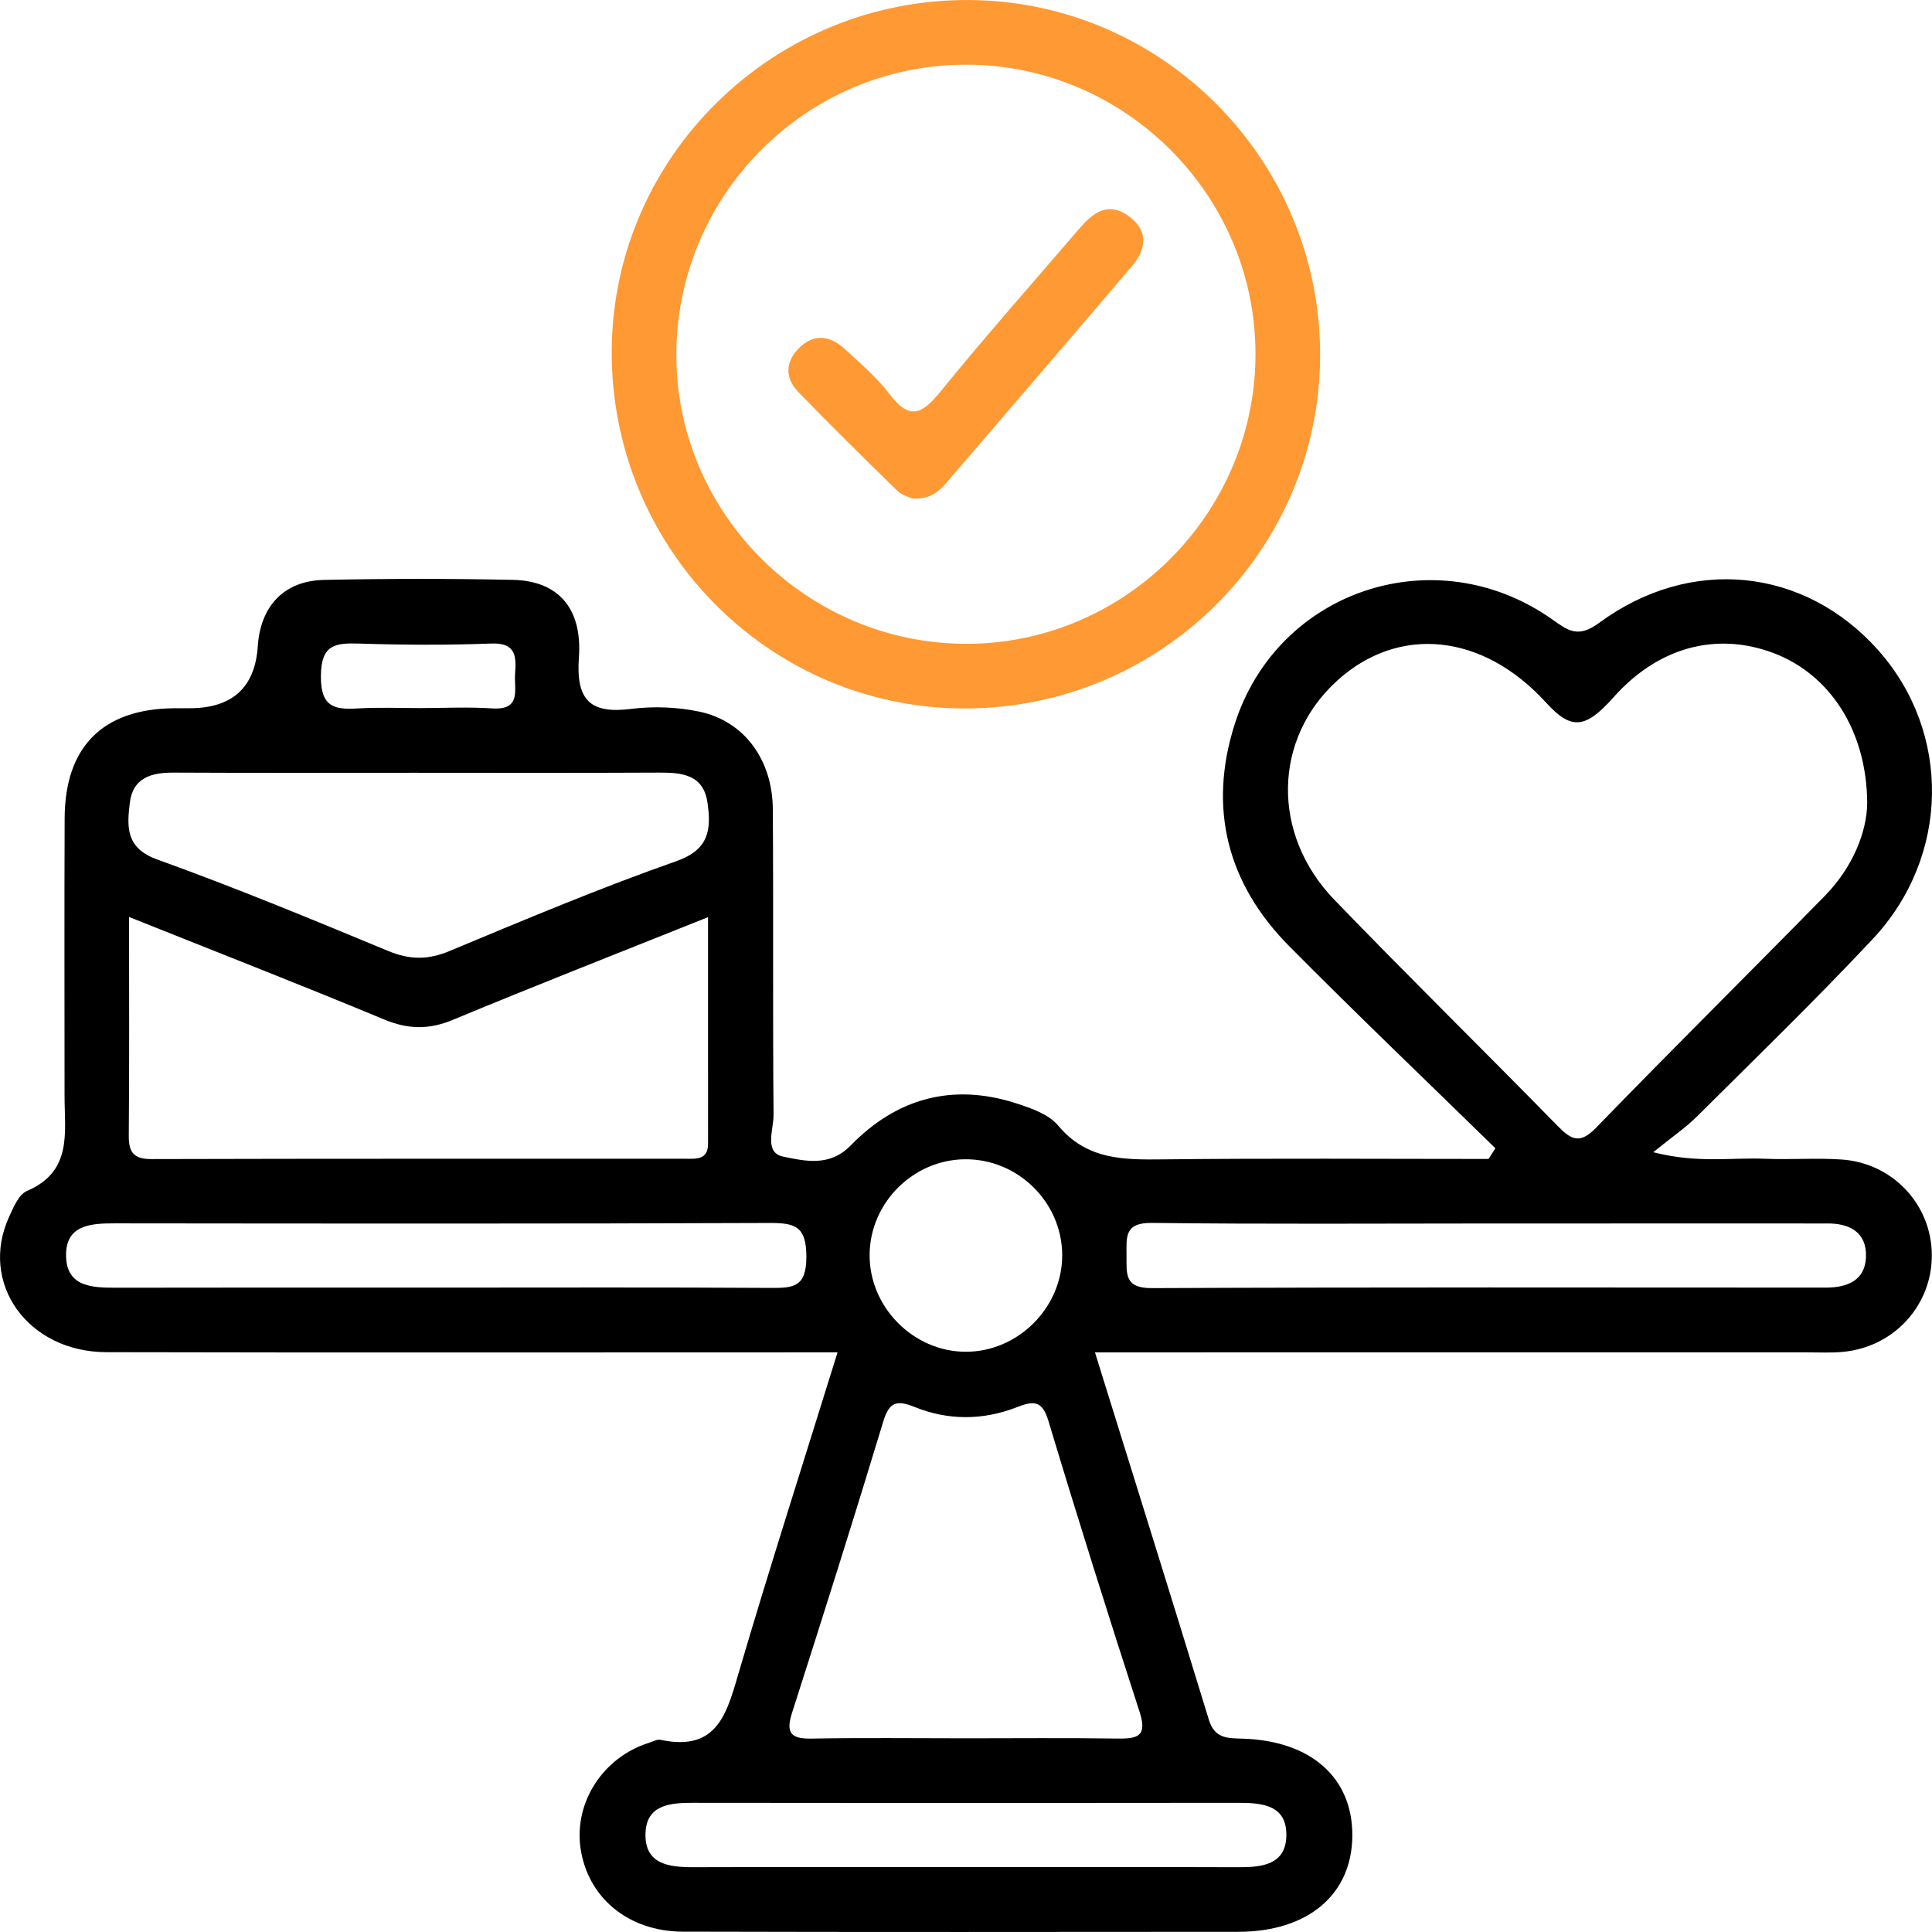
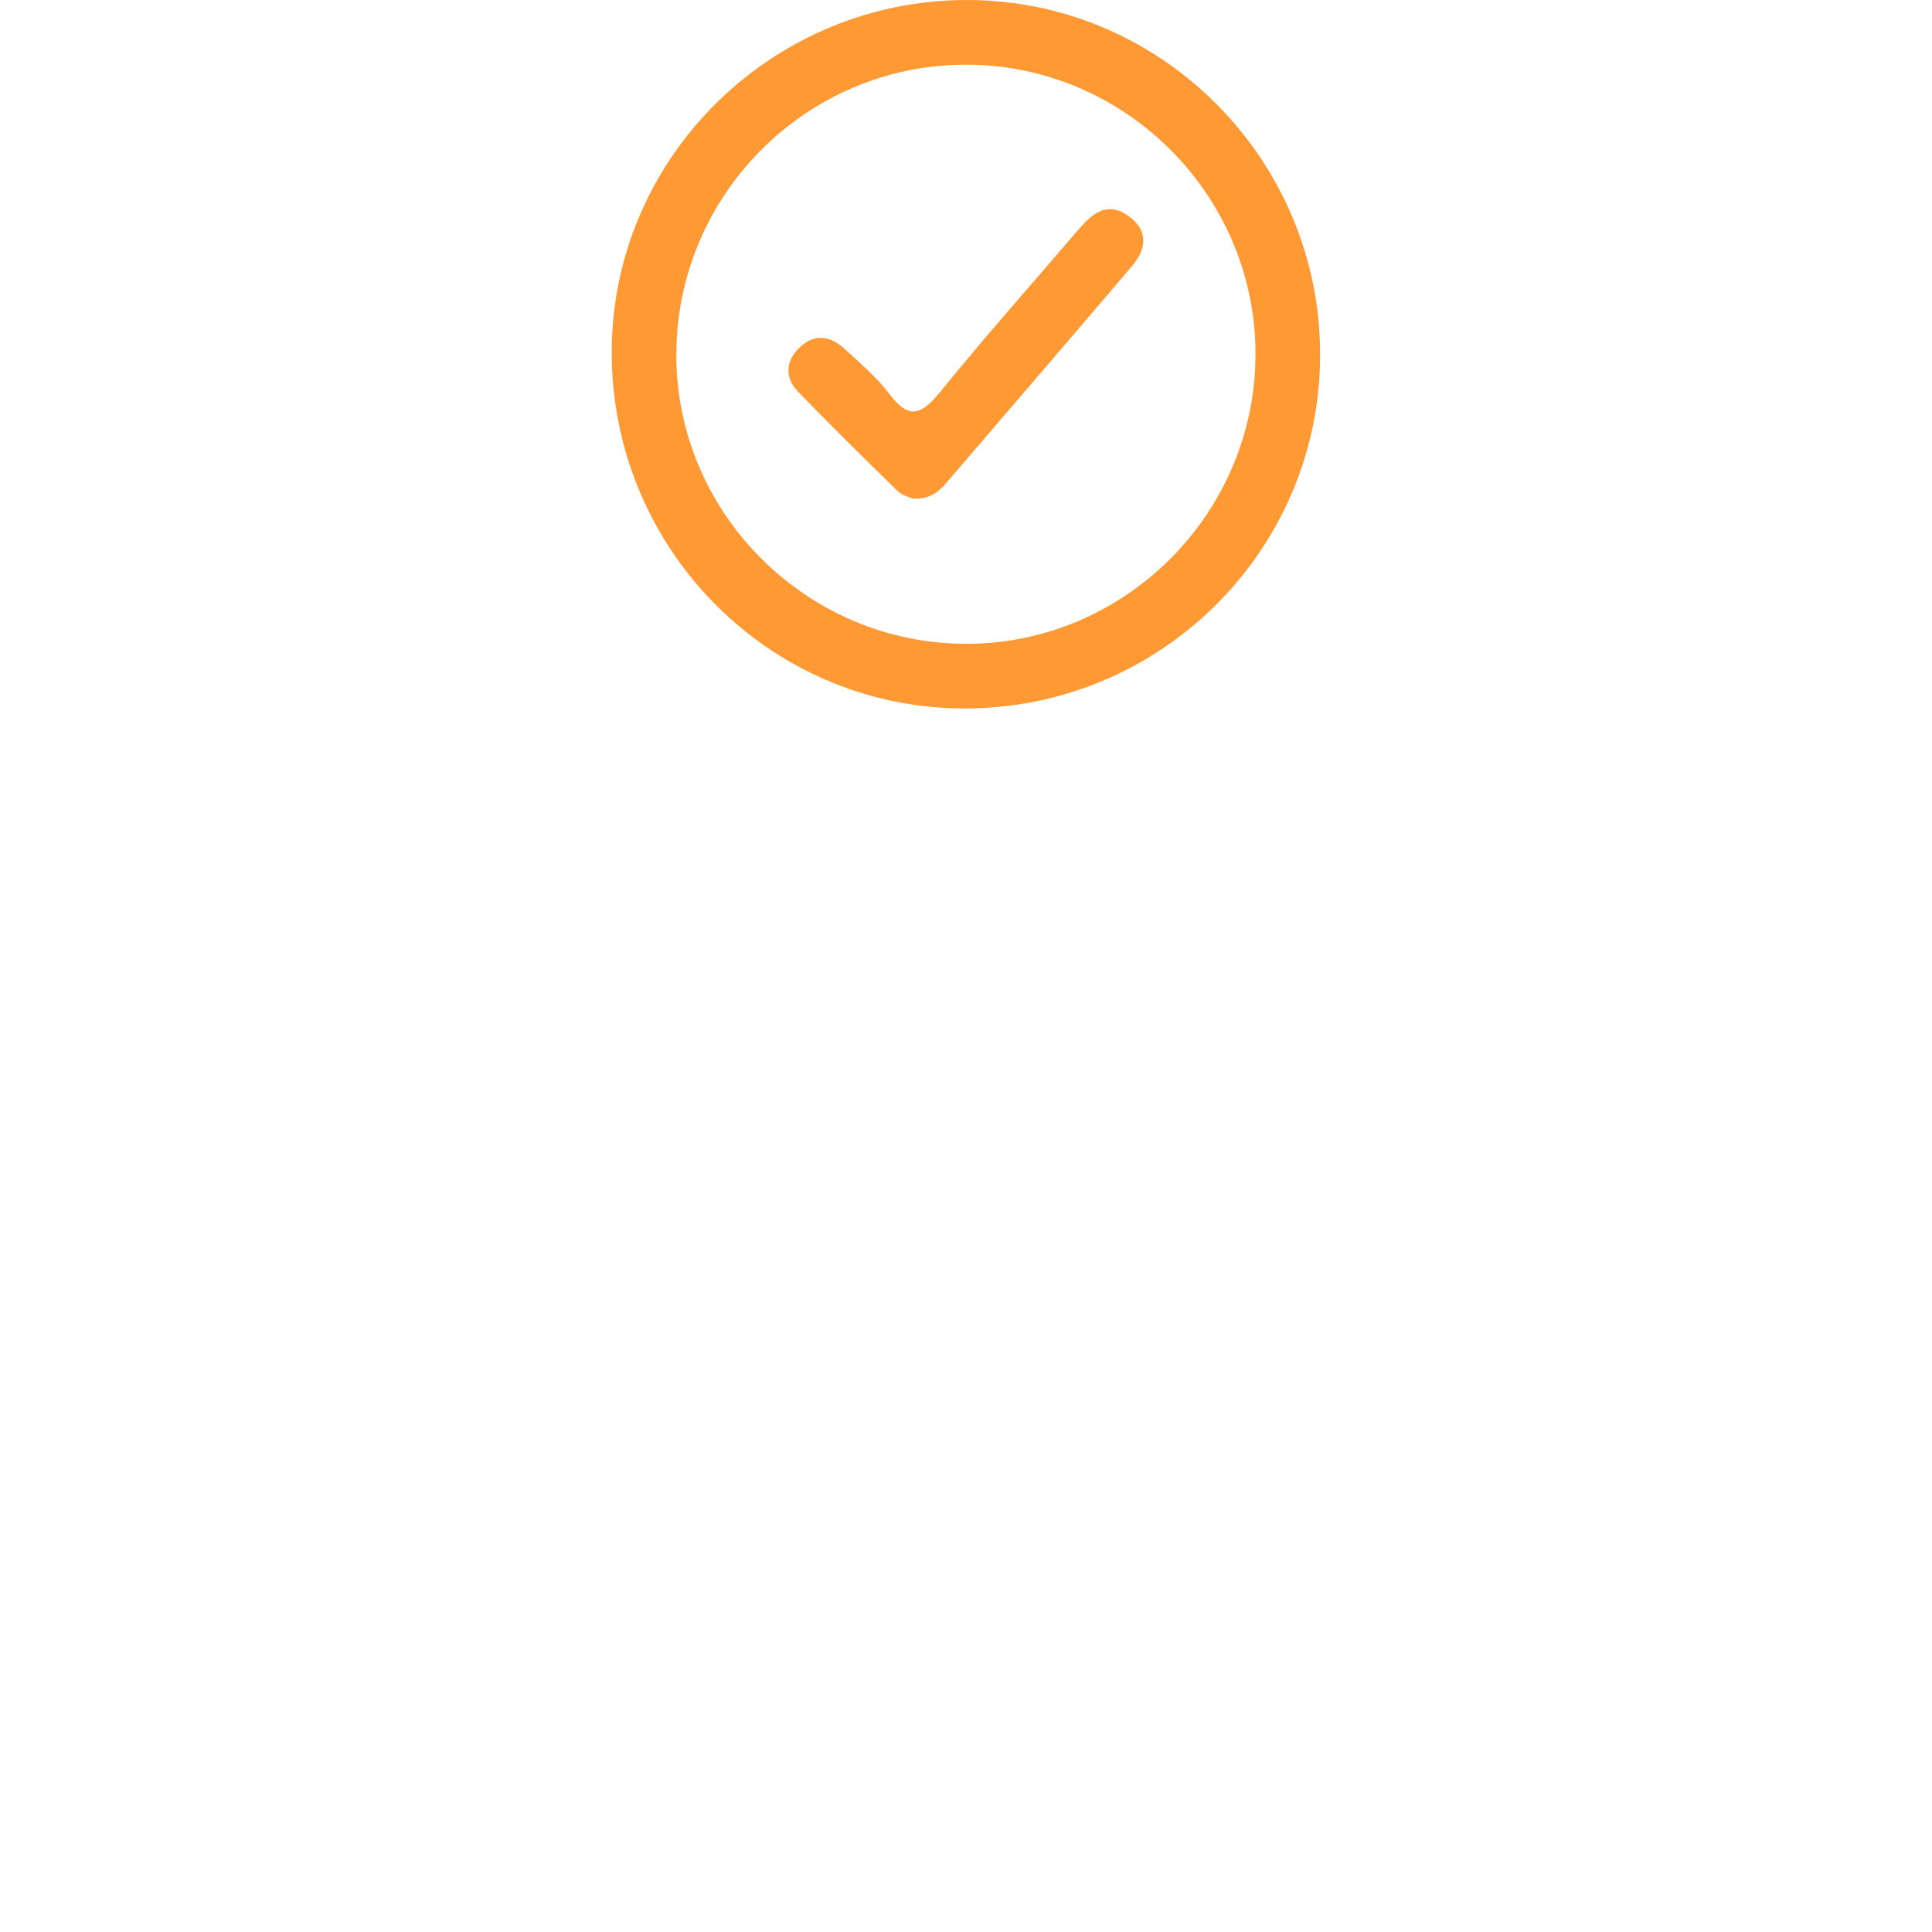
<svg xmlns="http://www.w3.org/2000/svg" id="Layer_1" viewBox="0 0 200 200">
  <defs>
    <style>.cls-1{fill:#000;}.cls-1,.cls-2{stroke-width:0px;}.cls-2{fill:#f93;}</style>
  </defs>
-   <path class="cls-1" d="M154.8,118.866c-7.121-6.963-14.327-13.842-21.337-20.915-6.413-6.47-8.42-14.267-5.649-22.978,4.435-13.942,20.81-19.329,32.829-10.883,1.668,1.172,2.683,2.021,4.892.394,9.508-7.001,21.28-5.716,28.873,2.799,7.6,8.523,7.489,21.352-.545,29.927-5.883,6.279-12.071,12.274-18.171,18.347-1.175,1.17-2.573,2.118-4.548,3.721,4.587,1.176,8.12.531,11.591.677,2.634.11,5.285-.103,7.911.078,5.316.366,9.311,4.685,9.336,9.885.024,5.215-3.92,9.54-9.21,10.029-1.24.115-2.497.049-3.747.049-22.909.002-45.818.002-68.727.002h-4.948c4.016,12.916,7.948,25.459,11.791,38.03.607,1.987,1.956,1.907,3.536,1.958,7.064.231,11.341,4.06,11.317,10.029-.025,6.095-4.575,9.961-11.816,9.967-19.16.014-38.321.035-57.481-.016-5.672-.015-9.858-3.538-10.598-8.628-.693-4.765,2.333-9.433,7.083-10.923.396-.124.836-.386,1.196-.309,5.971,1.281,6.895-2.877,8.156-7.158,3.204-10.88,6.671-21.682,10.169-32.95-1.898,0-3.387,0-4.876,0-23.603-0-47.206.034-70.809-.02-8.147-.019-13.211-7.14-10.078-14.008.453-.992,1.005-2.321,1.857-2.685,4.725-2.017,3.887-6.06,3.886-9.84-.001-9.58-.03-19.16.01-28.74.03-7.396,3.937-11.302,11.268-11.386.555-.006,1.111-.001,1.666-.002q6.636-.005,7.061-6.429c.275-4.148,2.721-6.769,6.849-6.855,6.523-.136,13.053-.142,19.575-.004,4.606.098,7.18,2.872,6.817,8.009-.31,4.39,1.093,5.894,5.416,5.348,2.304-.291,4.761-.194,7.034.28,4.639.967,7.588,4.956,7.623,10.1.073,10.552-.017,21.104.077,31.655.013,1.486-1.014,3.904.998,4.313,2.229.454,4.804,1.088,6.98-1.149,4.755-4.89,10.544-6.495,17.13-4.371,1.556.502,3.376,1.132,4.354,2.304,2.97,3.563,6.777,3.546,10.859,3.5,11.232-.125,22.465-.043,33.698-.043.235-.37.469-.74.704-1.109ZM193.293,83.145c-.045-7.645-3.982-13.404-9.733-15.553-5.945-2.221-11.934-.562-16.512,4.576-2.954,3.315-4.392,3.428-7.016.549-6.528-7.159-15.235-8.059-21.629-2.236-6.606,6.016-6.83,15.861-.271,22.663,7.614,7.894,15.446,15.576,23.117,23.416,1.4,1.431,2.301,1.911,3.963.197,7.828-8.073,15.819-15.988,23.694-24.017,2.943-3.001,4.357-6.704,4.387-9.595ZM13.359,94.924c0,7.944.037,15.282-.027,22.619-.015,1.738.491,2.45,2.347,2.444,18.43-.051,36.86-.03,55.291-.033,1.111-0,2.327.133,2.327-1.556-.003-7.661-.001-15.321-.001-23.453-9.248,3.704-17.865,7.072-26.405,10.626-2.492,1.037-4.652.995-7.135-.038-8.54-3.554-17.16-6.915-26.397-10.609ZM99.824,179.949c5.276,0,10.552-.052,15.827.026,2.048.03,3.155-.181,2.327-2.735-3.249-10.019-6.414-20.066-9.447-30.152-.654-2.174-1.57-2.075-3.289-1.406-3.495,1.361-7.101,1.369-10.574-.035-1.847-.746-2.62-.515-3.235,1.516-3.051,10.081-6.229,20.123-9.443,30.154-.664,2.074-.118,2.7,2.007,2.662,5.274-.096,10.551-.032,15.827-.031ZM43.323,79.997c-8.446,0-16.892.026-25.337-.017-2.32-.012-4.234.519-4.549,3.14-.297,2.469-.442,4.672,2.851,5.858,8.058,2.901,15.984,6.181,23.898,9.466,2.217.92,4.104.942,6.328.014,7.783-3.244,15.566-6.52,23.514-9.315,3.422-1.203,3.601-3.334,3.211-6.046-.416-2.898-2.609-3.13-4.994-3.117-8.307.043-16.614.017-24.922.018ZM45.702,133.292c11.36,0,22.72-.04,34.08.033,2.353.015,3.696-.088,3.694-3.216-.002-3.169-1.157-3.518-3.834-3.507-22.581.091-45.163.061-67.744.039-2.519-.003-5.122.158-5.059,3.386.063,3.205,2.716,3.282,5.199,3.276,11.221-.025,22.443-.011,33.664-.011ZM154.137,126.655c-11.636,0-23.273.083-34.907-.06-2.845-.035-2.618,1.468-2.612,3.374.005,1.901-.227,3.39,2.618,3.377,23.272-.103,46.544-.062,69.816-.054,2.198.001,4.013-.764,4.112-3.127.109-2.601-1.694-3.56-4.118-3.512-.831.016-1.662-.001-2.493-.001-10.805-0-21.61-0-32.415.002ZM100.036,193.28c9.415,0,18.831-.019,28.246.013,2.391.008,4.787-.284,4.879-3.186.102-3.219-2.417-3.483-4.969-3.48-18.831.026-37.662.027-56.492-.001-2.391-.004-4.79.242-4.878,3.159-.098,3.207,2.417,3.514,4.968,3.506,9.415-.03,18.831-.012,28.246-.012ZM109.958,129.885c-.039-5.48-4.645-9.967-10.139-9.877-5.316.087-9.72,4.496-9.796,9.807-.078,5.447,4.49,10.1,9.932,10.119,5.446.019,10.041-4.598,10.003-10.049ZM43.48,73.3c2.485,0,4.979-.131,7.453.033,3.095.205,2.267-1.96,2.388-3.6.132-1.788.097-3.213-2.467-3.115-4.549.174-9.113.151-13.664.005-2.535-.081-3.961.115-3.972,3.396-.012,3.395,1.623,3.445,4.052,3.308,2.064-.116,4.14-.024,6.211-.027Z" />
  <path class="cls-2" d="M100.338.002c20.071.125,36.379,16.65,36.322,36.805-.057,20.279-16.653,36.658-37.017,36.533-20.234-.124-36.52-16.818-36.317-37.227C63.525,16.08,80.134-.124,100.338.002ZM100.178,66.648c16.41-.077,29.825-13.614,29.79-30.064-.034-16.428-13.52-29.883-29.959-29.89-16.613-.007-30.112,13.614-29.994,30.266.116,16.392,13.703,29.765,30.163,29.687Z" />
-   <path class="cls-2" d="M94.428,51.603c-.31-.152-1.046-.32-1.507-.77-3.471-3.388-6.929-6.79-10.3-10.276-1.34-1.386-1.35-3.043.029-4.461,1.544-1.588,3.247-1.4,4.785.021,1.628,1.504,3.357,2.965,4.679,4.719,2.078,2.757,3.39,1.975,5.251-.312,4.635-5.698,9.509-11.201,14.293-16.777,1.336-1.557,2.858-2.908,4.977-1.514,2.212,1.455,2.17,3.412.547,5.319-6.382,7.492-12.799,14.956-19.209,22.424-.834.972-1.786,1.755-3.545,1.628Z" />
+   <path class="cls-2" d="M94.428,51.603c-.31-.152-1.046-.32-1.507-.77-3.471-3.388-6.929-6.79-10.3-10.276-1.34-1.386-1.35-3.043.029-4.461,1.544-1.588,3.247-1.4,4.785.021,1.628,1.504,3.357,2.965,4.679,4.719,2.078,2.757,3.39,1.975,5.251-.312,4.635-5.698,9.509-11.201,14.293-16.777,1.336-1.557,2.858-2.908,4.977-1.514,2.212,1.455,2.17,3.412.547,5.319-6.382,7.492-12.799,14.956-19.209,22.424-.834.972-1.786,1.755-3.545,1.628" />
</svg>